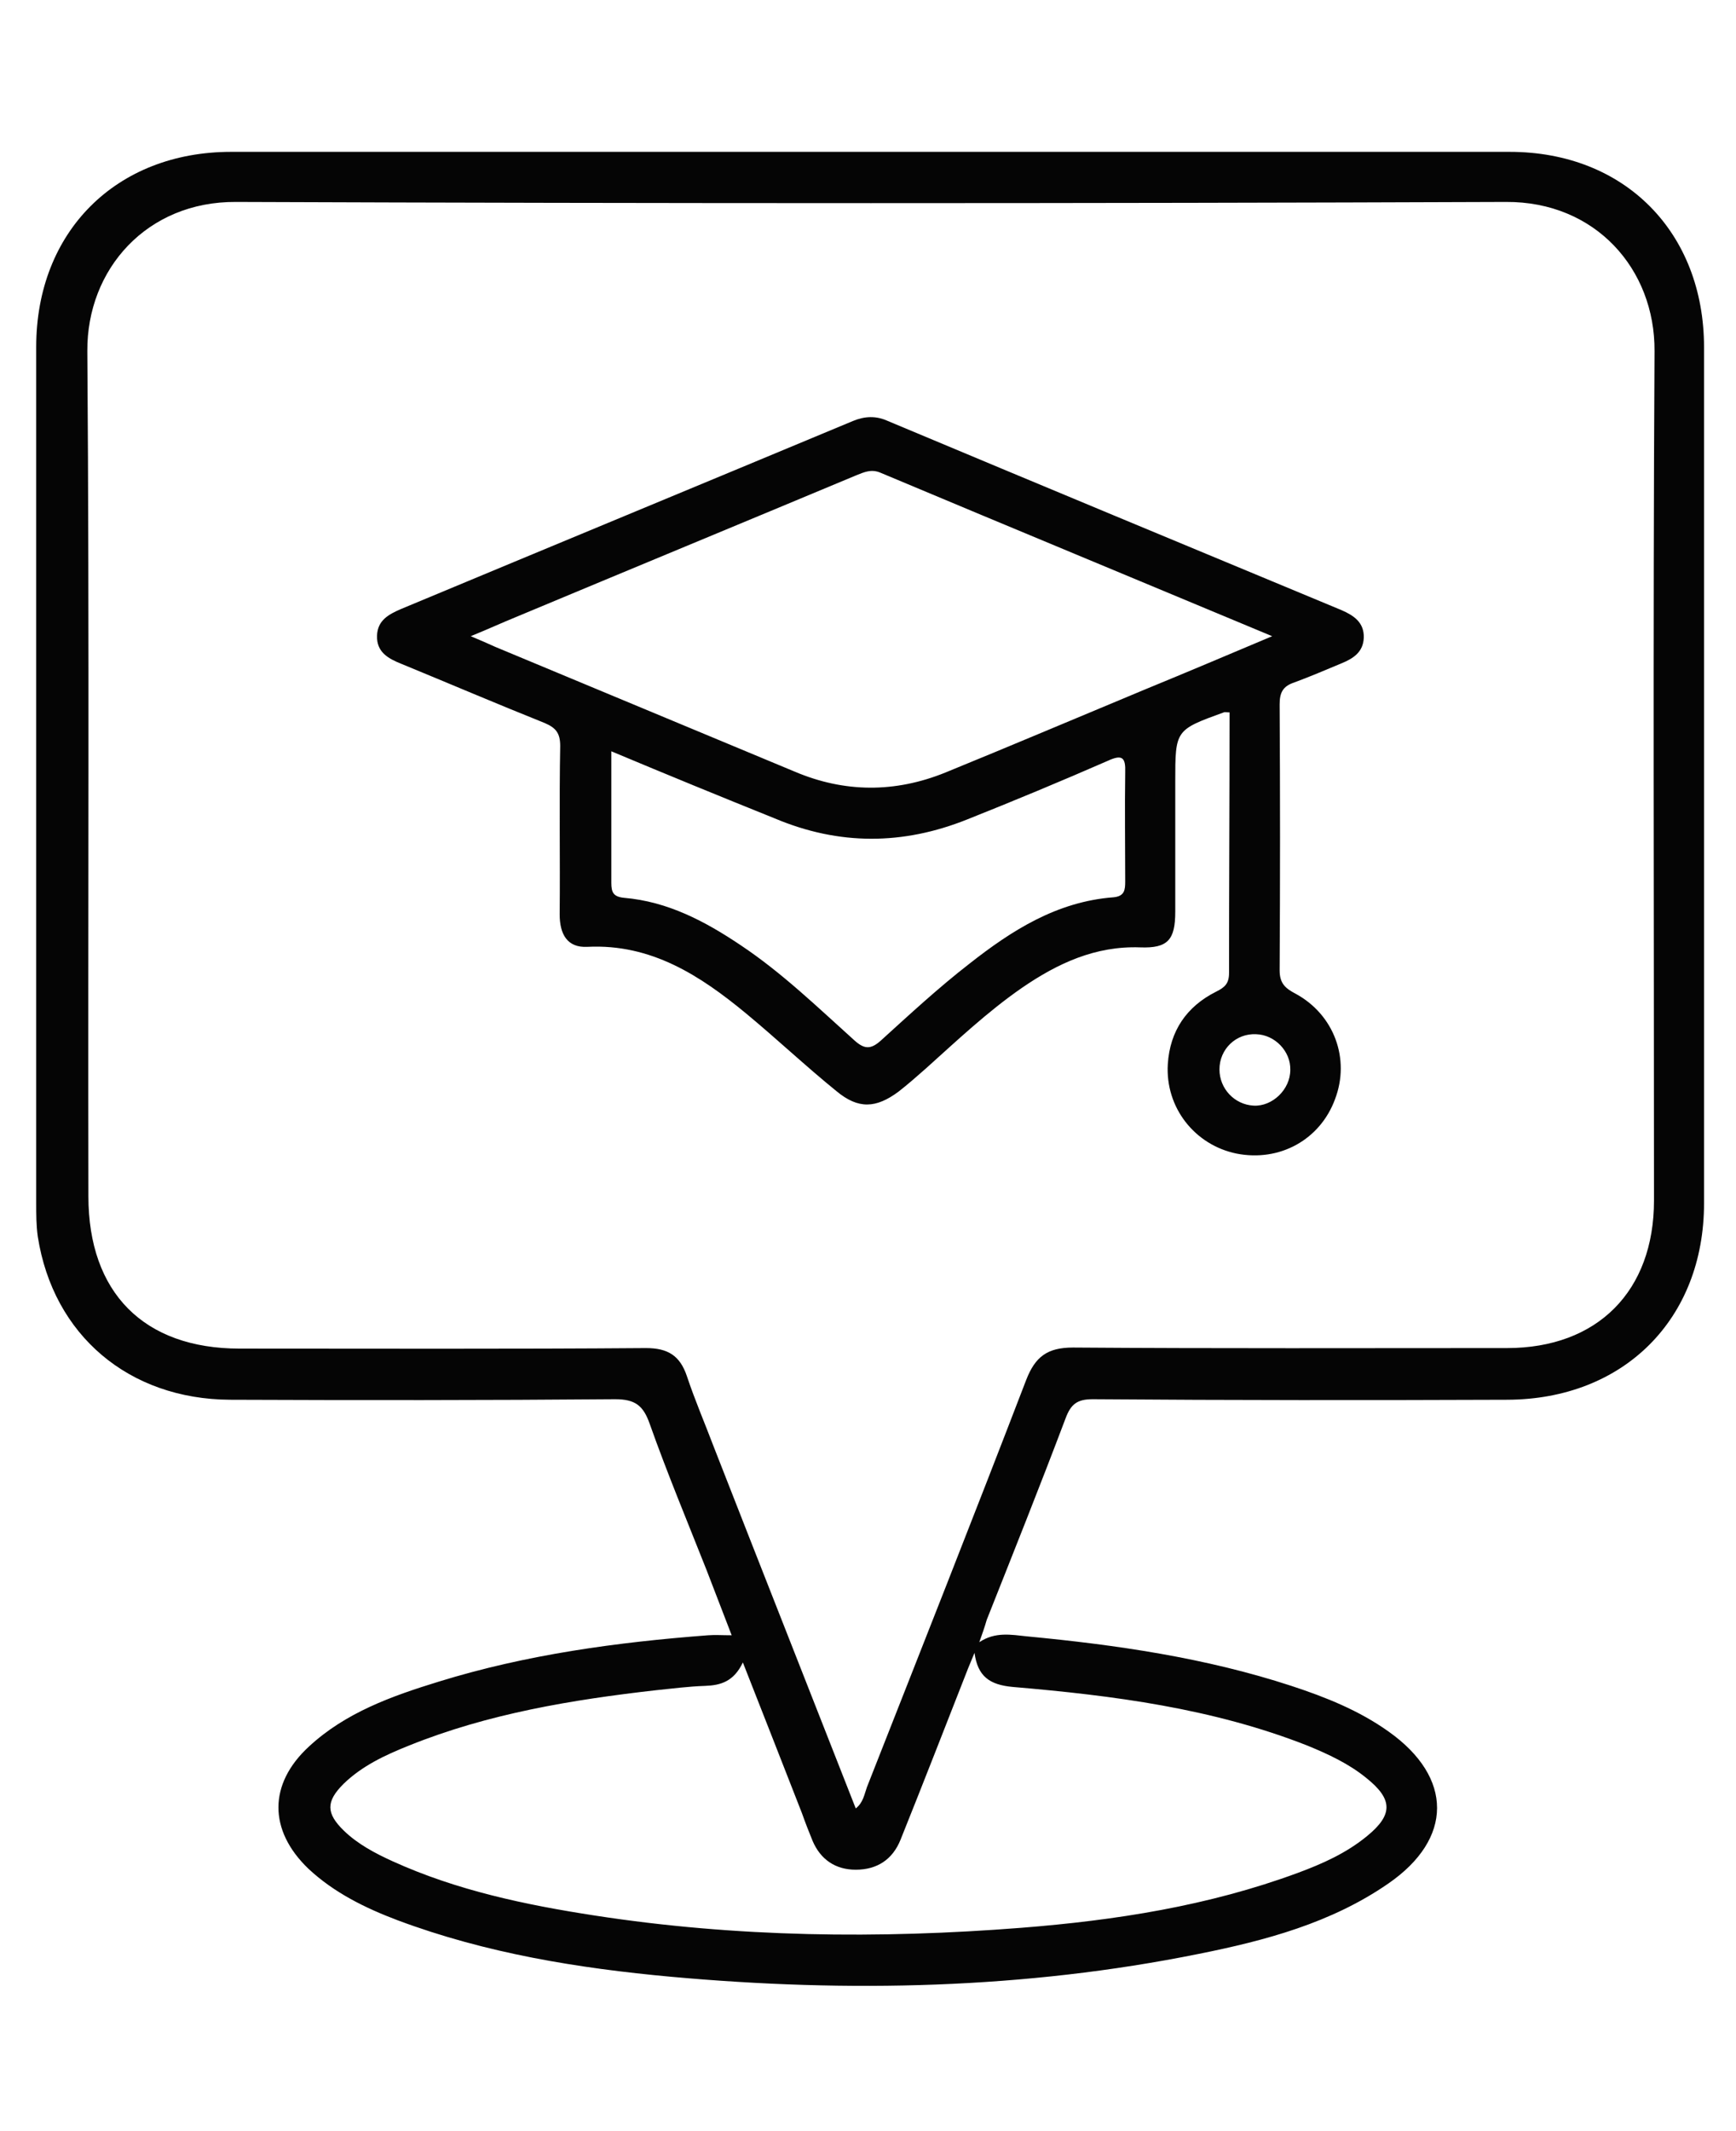
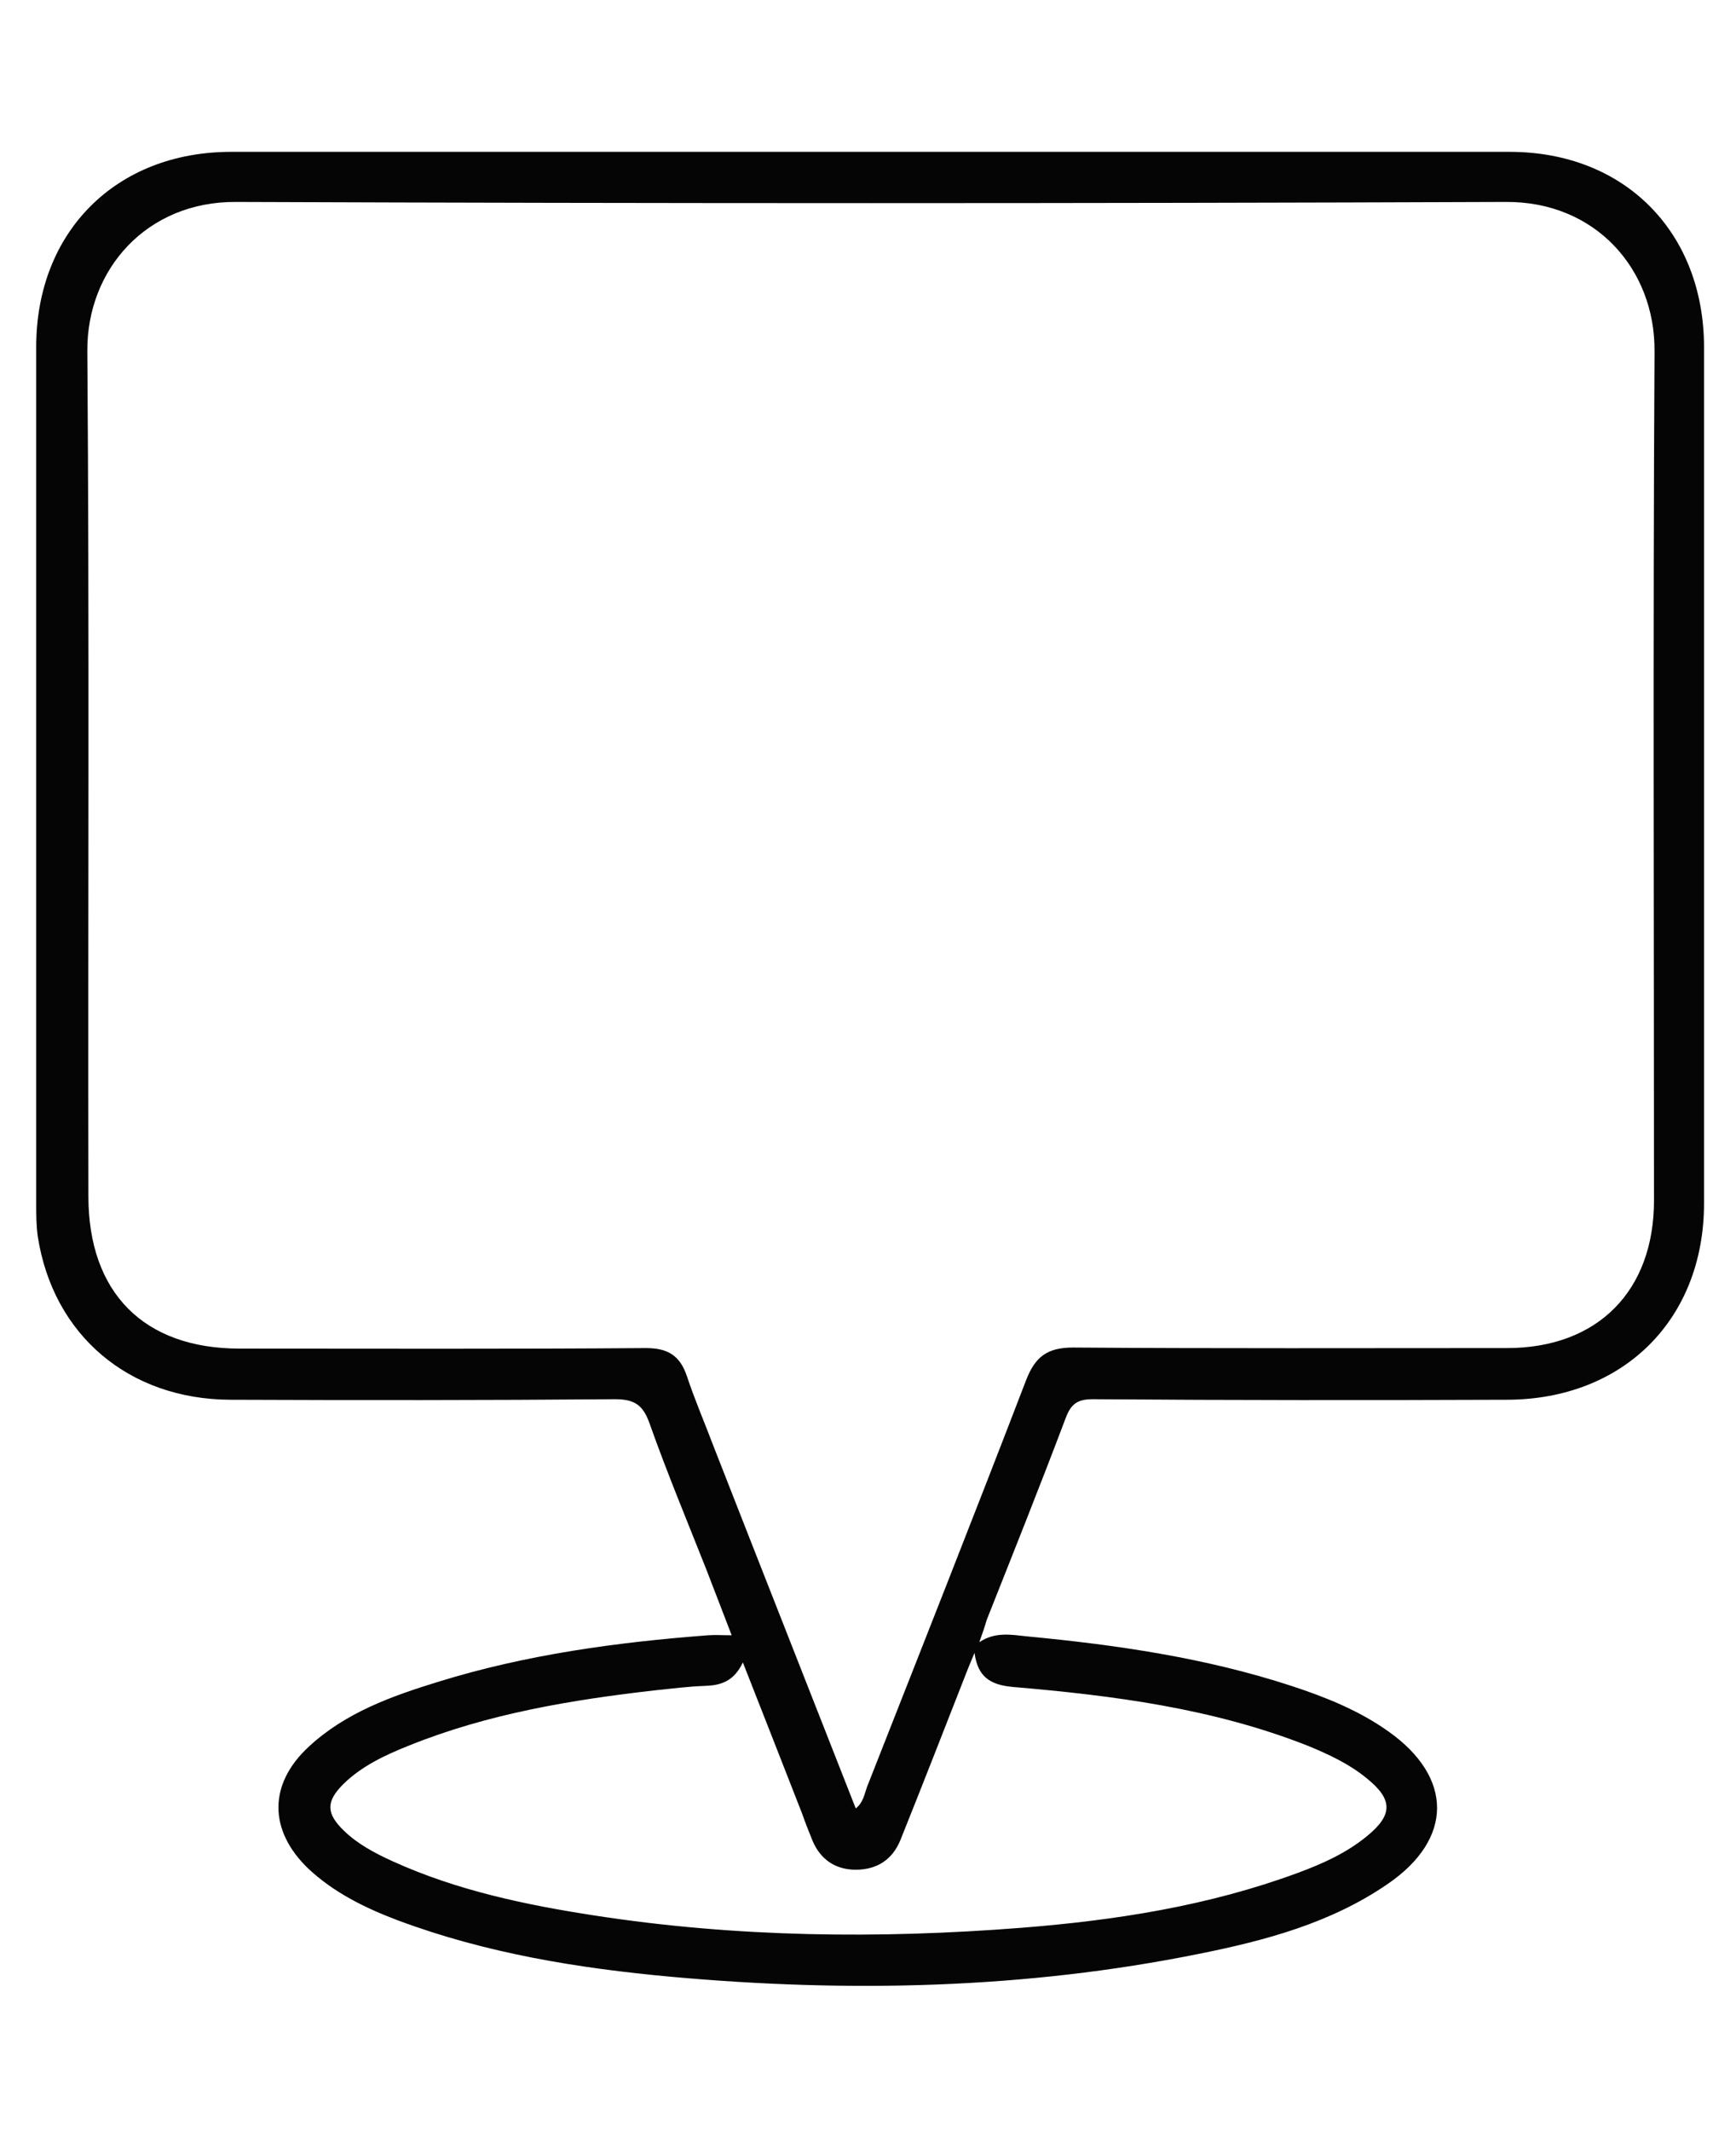
<svg xmlns="http://www.w3.org/2000/svg" version="1.1" id="Calque_1" x="0px" y="0px" viewBox="0 0 326 400" style="enable-background:new 0 0 326 400;" xml:space="preserve">
  <style type="text/css">
	.st0{fill:#050505;}
</style>
  <g>
    <path class="st0" d="M183.9,308.2c3-2,6-1.4,8.9-1.1c16.8,1.6,33.5,4,49.7,9.3c6.4,2.1,12.7,4.6,18.3,8.6   c12.1,8.6,12.1,20.1-0.1,28.5c-10.7,7.4-23.1,10.7-35.6,13.2c-32.7,6.6-65.8,7.3-99,4.3c-17.5-1.6-34.8-4.4-51.4-10.6   c-6.1-2.3-12-5.2-16.8-9.7c-7.5-7.2-7.5-15.9,0.1-22.9c6.9-6.4,15.6-9.5,24.4-12.2c16.5-5.1,33.5-7.4,50.6-8.7c1.3-0.1,2.6,0,4.4,0   c-1.6-4.1-3.1-8.1-4.7-12.2c-3.6-9.1-7.4-18.2-10.7-27.5c-1.2-3.4-2.7-4.6-6.5-4.6c-24.1,0.2-48.2,0.2-72.3,0.1   c-19-0.1-33.2-12.1-36.1-30.6c-0.3-2.1-0.3-4.2-0.3-6.4c0-53.5,0-107.1,0-160.6c0-21.6,15-36.6,36.6-36.6c80,0,160.1,0,240.1,0   c21.6,0,36.5,15.1,36.5,36.7c0,53.5,0,107.1,0,160.6c0,21.8-15.1,36.8-36.9,36.9c-26,0.1-51.9,0.1-77.9-0.1c-2.9,0-4.1,0.9-5.1,3.6   c-4.8,12.7-9.8,25.2-14.8,37.8C184.9,305.4,184.4,306.8,183.9,308.2z M160.7,339.4c1.4-1.1,1.6-2.6,2.1-4   c10-25.4,20.1-50.9,29.9-76.4c1.7-4.4,4-6.1,8.8-6.1c27.2,0.2,54.3,0.1,81.5,0.1c17,0,27.6-10.7,27.6-27.7   c0-53.1-0.2-106.3,0.1-159.4c0.1-15.4-11.1-28.1-27.9-28c-79.5,0.3-159,0.3-238.5,0c-16.7-0.1-28,12.6-27.9,28   c0.4,52.9,0.1,105.8,0.2,158.6c0,18.1,10.4,28.6,28.4,28.6c25.4,0,50.9,0.1,76.3-0.1c4.1,0,6.4,1.4,7.7,5.3   c1.5,4.5,3.4,8.9,5.1,13.4C142.9,294.2,151.8,316.7,160.7,339.4z M183,310.2c-0.4,1-0.8,1.9-1.2,2.9c-4.2,10.7-8.4,21.5-12.7,32.2   c-1.5,3.7-4.4,5.6-8.4,5.6c-3.8,0-6.6-1.9-8.1-5.4c-0.7-1.7-1.4-3.5-2-5.2c-3.6-9.2-7.2-18.4-11.1-28.3c-1.7,3.6-4.2,4.3-7.1,4.4   c-3.1,0.1-6.1,0.5-9.1,0.8c-15.9,1.8-31.6,4.4-46.5,10.4c-4.5,1.8-8.8,3.8-12.3,7.2c-3.3,3.3-3.3,5.5,0.1,8.8   c2.6,2.5,5.8,4.2,9.1,5.7c12.1,5.5,25,8.2,38,10.2c26.6,4.1,53.3,4.4,80.1,2.3c17.7-1.4,35.1-4.1,51.9-10.3c4.6-1.7,9.1-3.7,13-6.9   c4.9-4,4.9-6.9-0.1-10.9c-3.3-2.7-7.2-4.5-11.1-6.1c-17.8-7-36.5-9.4-55.3-11C185.8,316.2,183.6,314.6,183,310.2z" />
-     <path class="st0" d="M230.9,133.7c-0.6,0-0.9-0.1-1.1,0c-9.1,3.3-9.1,3.3-9.1,13c0,8.1,0,16.2,0,24.4c0,5.3-1.4,6.9-6.6,6.7   c-8.4-0.3-15.5,3-22.2,7.6c-6.5,4.5-12.2,9.9-18,15.1c-1.7,1.5-3.4,3-5.2,4.4c-4.2,3.1-7.5,3.3-11.6-0.1c-5.8-4.7-11.2-9.8-17-14.6   c-8.6-7.1-17.8-13.1-29.8-12.5c-3.8,0.2-5.2-2.4-5.2-6.1c0.1-10.5-0.1-21,0.1-31.6c0-2.4-0.8-3.4-2.9-4.3   c-9-3.6-17.9-7.4-26.9-11.1c-2.5-1-4.7-2.2-4.6-5.3c0.1-2.9,2.2-4,4.5-5c28.3-11.8,56.6-23.5,84.9-35.3c2.2-0.9,4.3-1,6.5,0   c28.4,11.9,56.8,23.7,85.2,35.5c2.3,1,4.3,2.3,4.2,5.2c-0.1,2.7-2,3.9-4.2,4.8c-2.9,1.2-5.9,2.5-8.9,3.6c-2.1,0.7-2.7,1.9-2.7,4.1   c0.1,16.6,0.1,33.3,0,49.9c0,2.5,1.1,3.4,3,4.4c7.2,3.9,10.3,12.2,7.4,19.8c-2.8,7.6-10.4,11.8-18.5,10.2   c-7.8-1.6-13.4-8.6-12.9-16.8c0.4-6.2,3.5-10.8,9.1-13.6c1.6-0.8,2.4-1.5,2.4-3.5C230.8,166.5,230.9,150.2,230.9,133.7z    M238.9,119.4c-24.9-10.4-49.3-20.5-73.6-30.7c-1.7-0.7-3-0.1-4.5,0.5c-21.3,8.9-42.6,17.7-63.9,26.6c-2.7,1.1-5.3,2.3-8.5,3.6   c1.9,0.8,3.3,1.4,4.6,2c18.7,7.8,37.5,15.6,56.2,23.4c9.4,4,18.9,4,28.3,0.2c12.5-5.1,25-10.4,37.5-15.6   C222.8,126.2,230.6,122.9,238.9,119.4z M114.8,141c0,8.7,0,16.7,0,24.7c0,1.8,0.4,2.6,2.4,2.8c8.2,0.7,15.2,4.4,21.9,8.9   c7.8,5.2,14.5,11.7,21.4,17.9c1.8,1.6,3,1.7,4.9,0c5.4-4.9,10.8-9.9,16.6-14.4c8-6.3,16.5-11.7,27.1-12.5c2.1-0.2,2.2-1.4,2.2-3   c0-6.8-0.1-13.6,0-20.4c0.1-2.8-0.5-3.5-3.3-2.2c-8.7,3.8-17.6,7.5-26.4,11c-12,4.8-24,4.9-36.1-0.2   C135.3,149.5,125.3,145.4,114.8,141z M242.3,200.8c0.1-3.5-2.9-6.6-6.4-6.7c-3.8-0.2-6.9,2.8-6.9,6.6c0,3.6,2.8,6.6,6.4,6.8   C238.9,207.7,242.3,204.5,242.3,200.8z" />
  </g>
</svg>